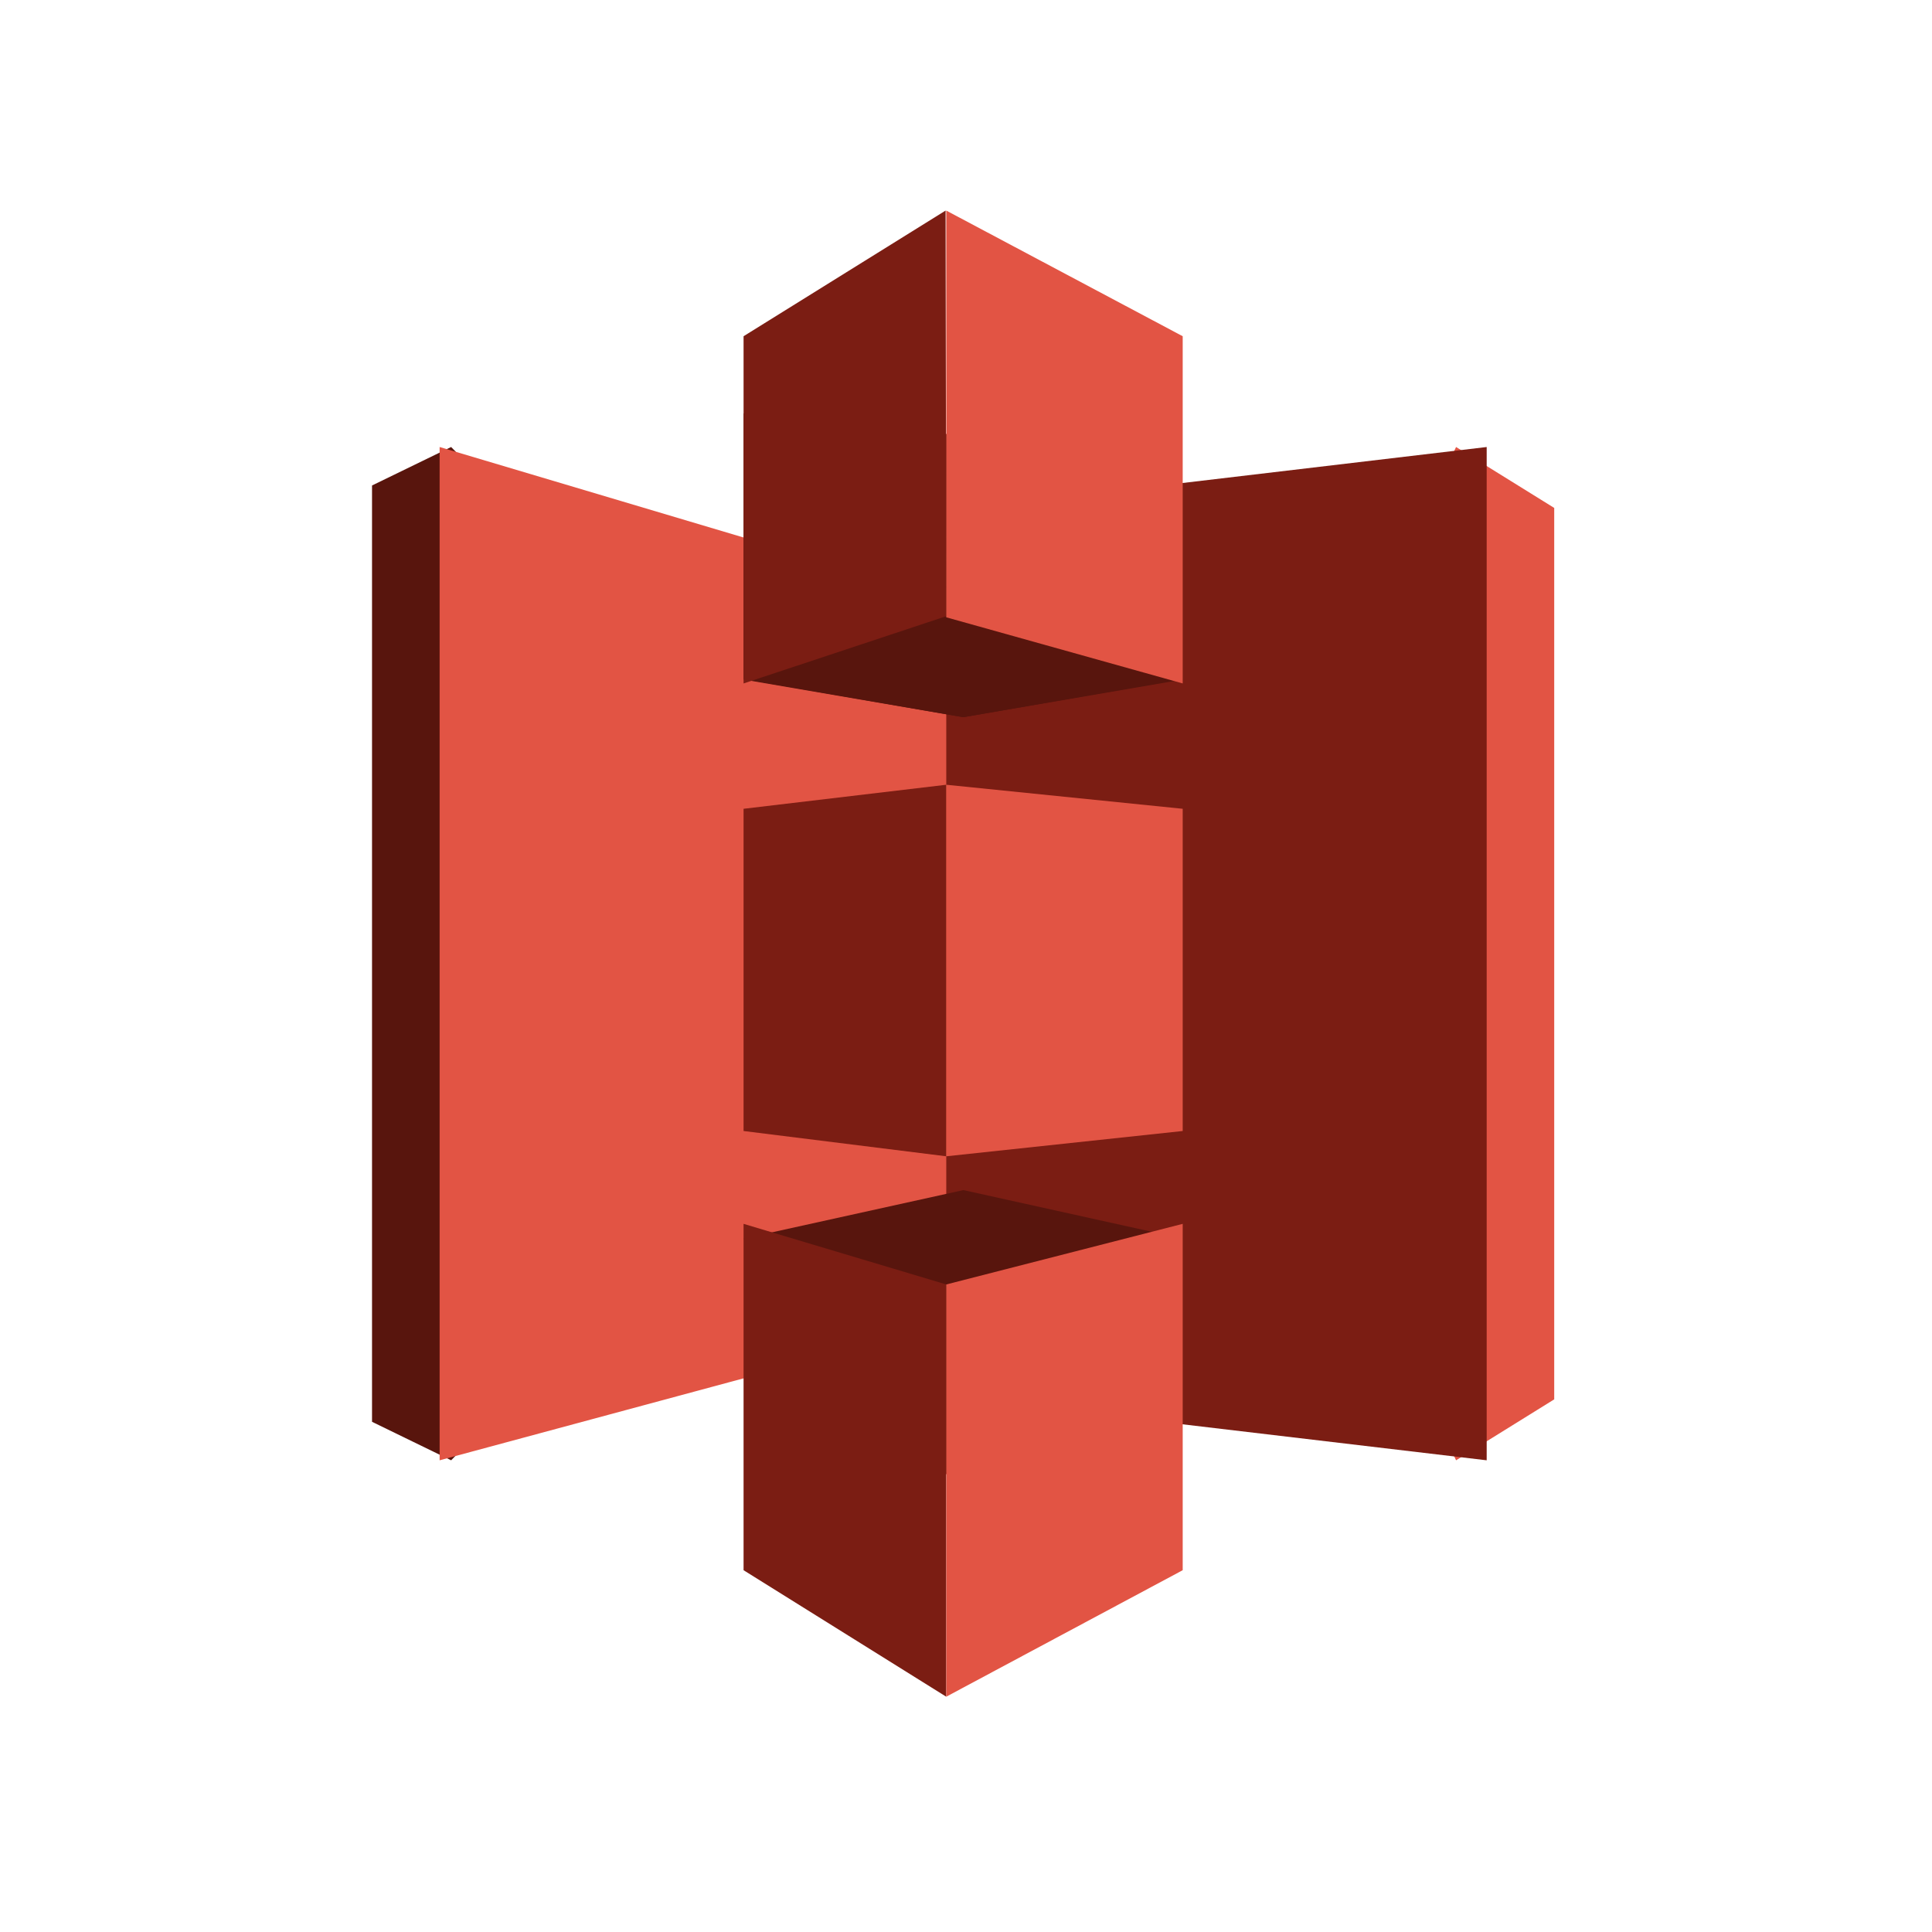
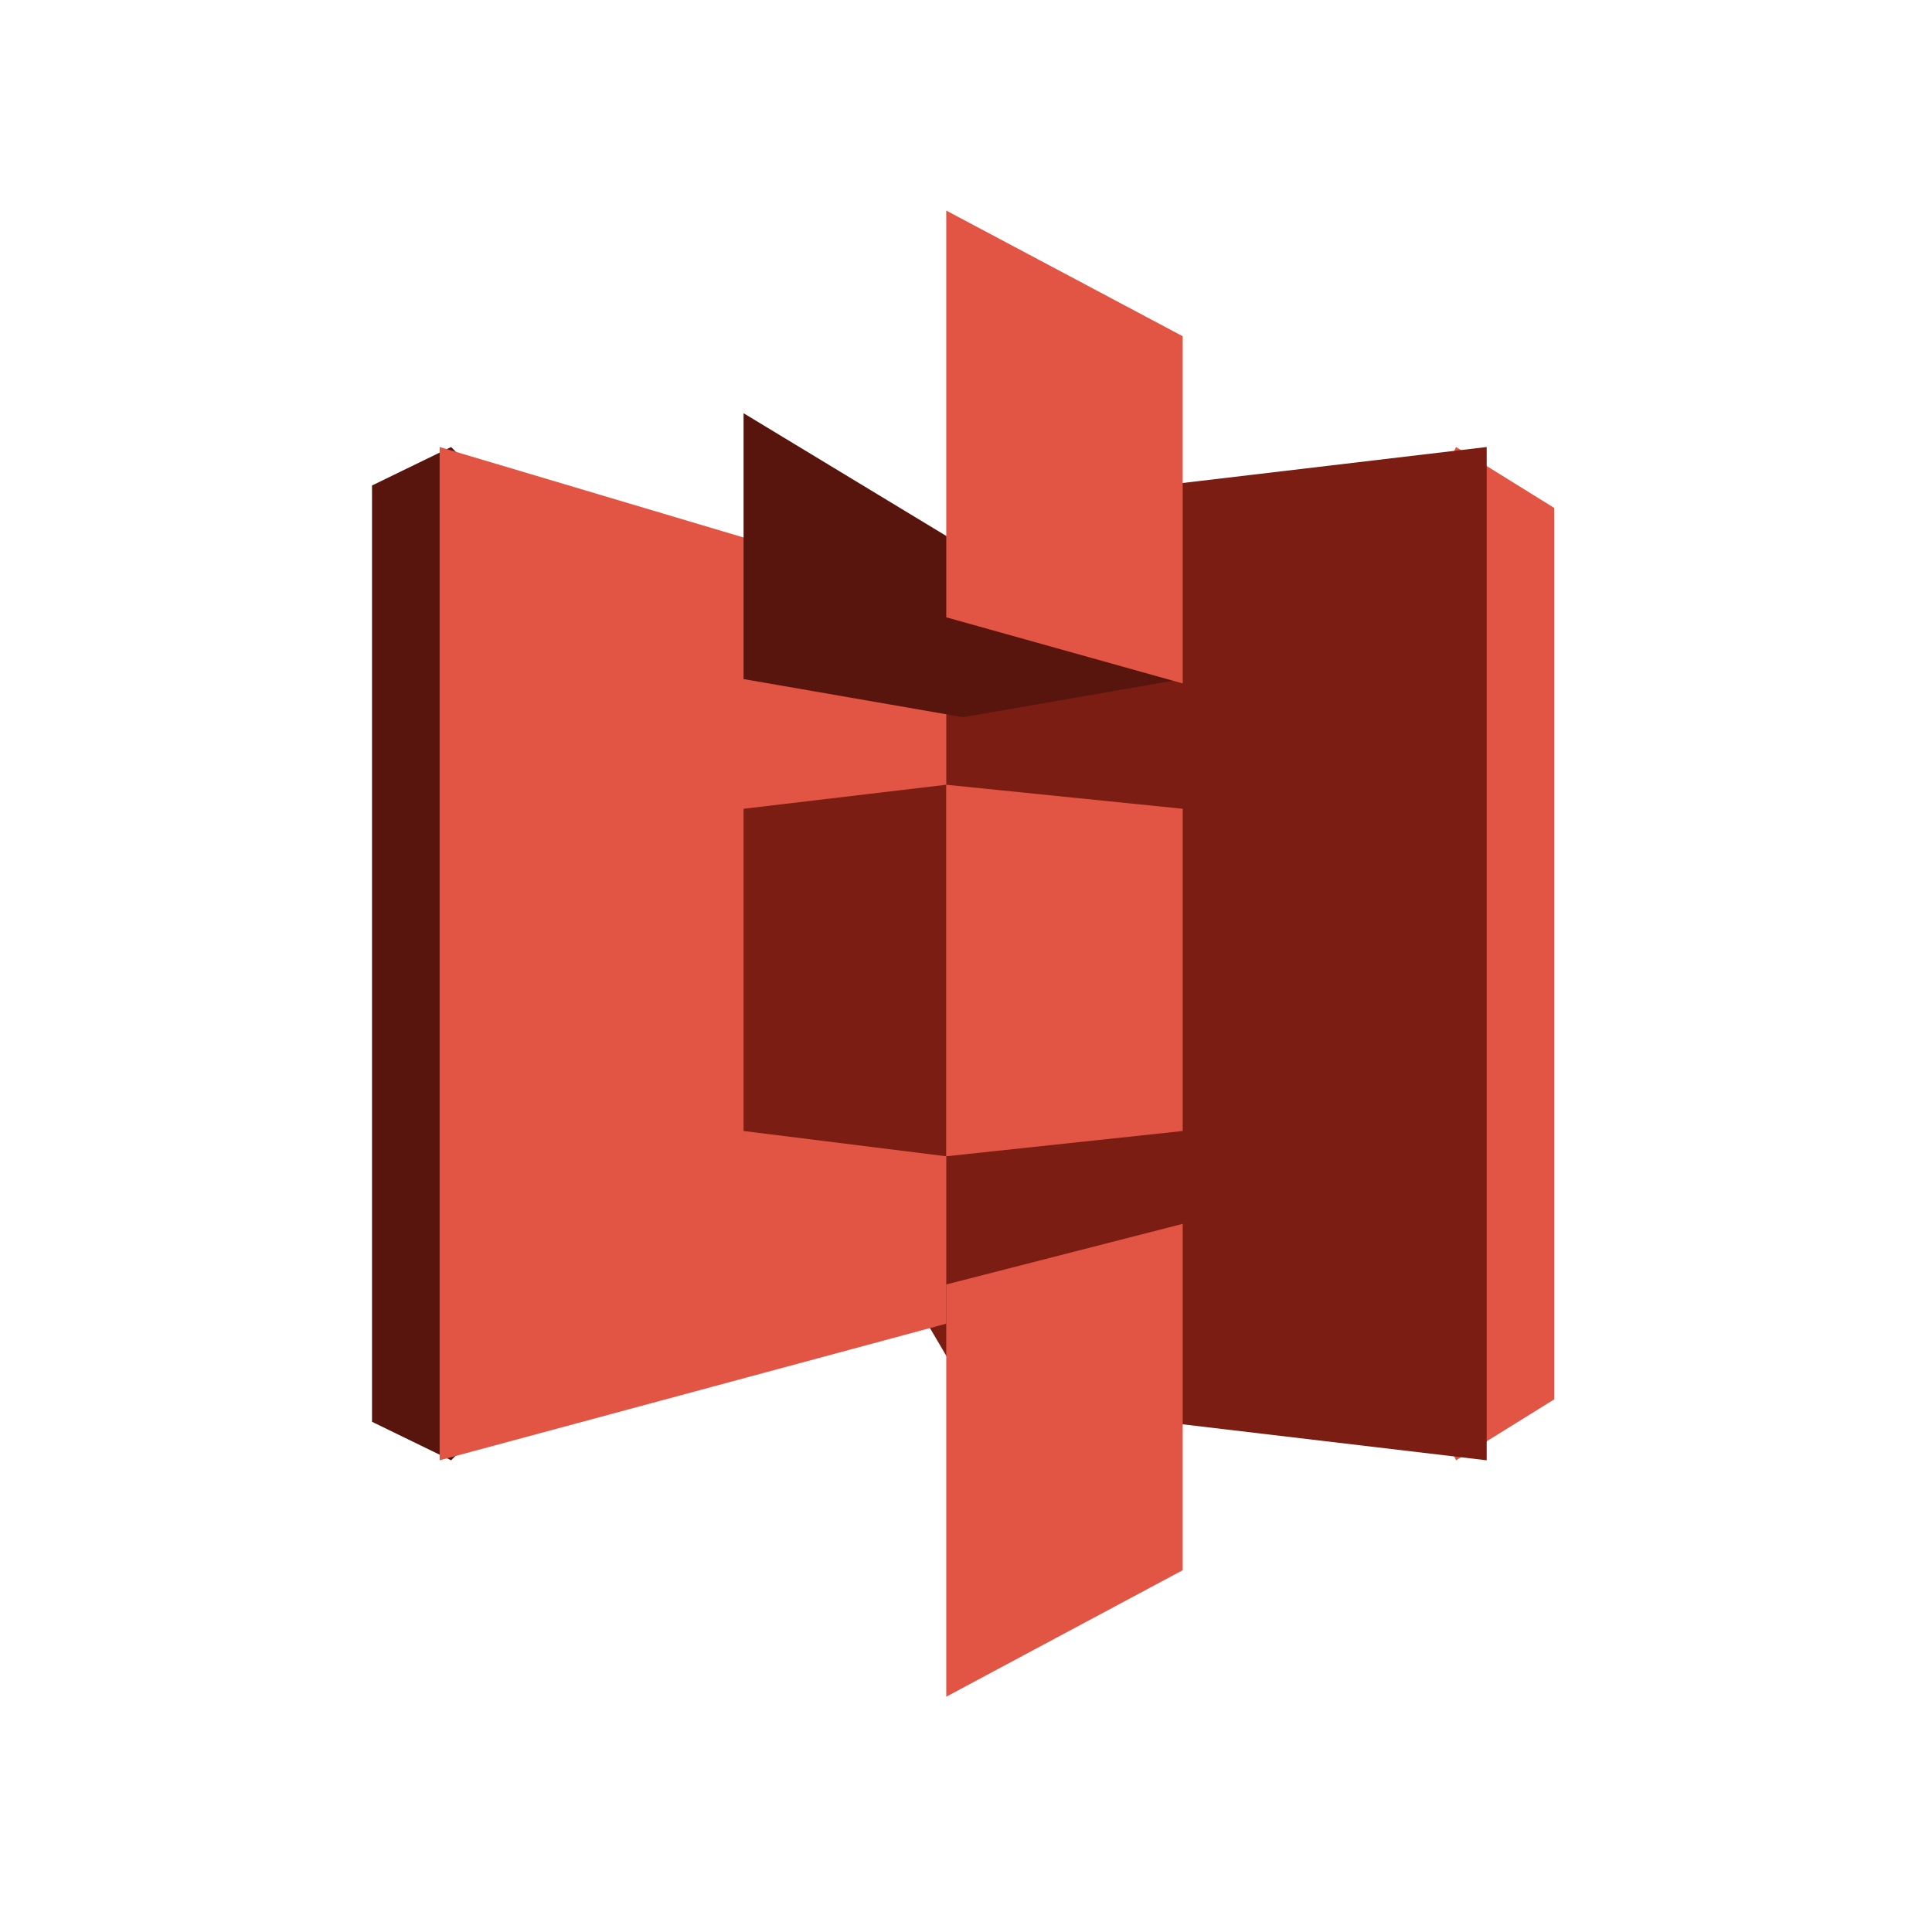
<svg xmlns="http://www.w3.org/2000/svg" width="91" height="91" viewBox="0 0 91 91" fill="none">
  <path fill-rule="evenodd" clip-rule="evenodd" d="M68.583 21.055L57.297 44.918L68.583 68.782L73.206 65.912V23.924L68.583 21.055Z" fill="#E25444" />
  <path fill-rule="evenodd" clip-rule="evenodd" d="M70.025 21.055L45.777 23.924L33.434 44.918L45.777 65.912L70.025 68.782V21.055Z" fill="#7B1D13" />
  <path fill-rule="evenodd" clip-rule="evenodd" d="M21.249 21.055L17.523 22.867V66.969L21.249 68.782L44.569 44.918L21.249 21.055Z" fill="#58150D" />
  <path fill-rule="evenodd" clip-rule="evenodd" d="M20.707 21.055L44.571 28.16V62.347L20.707 68.782V21.055Z" fill="#E25444" />
-   <path fill-rule="evenodd" clip-rule="evenodd" d="M45.377 33.781L35.023 32.008L45.377 19.463L55.705 32.008L45.377 33.781Z" fill="#58150D" />
  <path fill-rule="evenodd" clip-rule="evenodd" d="M55.705 31.985L45.364 33.781L35.023 31.985V19.463" fill="#58150D" />
-   <path fill-rule="evenodd" clip-rule="evenodd" d="M45.377 56.055L35.023 58.34L45.377 70.373L55.705 58.34L45.377 56.055Z" fill="#58150D" />
-   <path fill-rule="evenodd" clip-rule="evenodd" d="M44.539 9.918L35.023 15.837V32.191L44.569 29.024L44.539 9.918Z" fill="#7B1D13" />
  <path fill-rule="evenodd" clip-rule="evenodd" d="M44.569 36.963L35.023 38.095V53.272L44.569 54.463V36.963Z" fill="#7B1D13" />
-   <path fill-rule="evenodd" clip-rule="evenodd" d="M44.569 60.499L35.023 57.645V73.959L44.569 79.917V60.499Z" fill="#7B1D13" />
  <path fill-rule="evenodd" clip-rule="evenodd" d="M55.707 57.645L44.57 60.5V79.917L55.707 73.959V57.645Z" fill="#E25444" />
  <path fill-rule="evenodd" clip-rule="evenodd" d="M44.57 36.963L55.707 38.095V53.272L44.57 54.463V36.963Z" fill="#E25444" />
  <path fill-rule="evenodd" clip-rule="evenodd" d="M44.57 9.918L55.707 15.837V32.191L44.57 29.076V9.918Z" fill="#E25444" />
</svg>